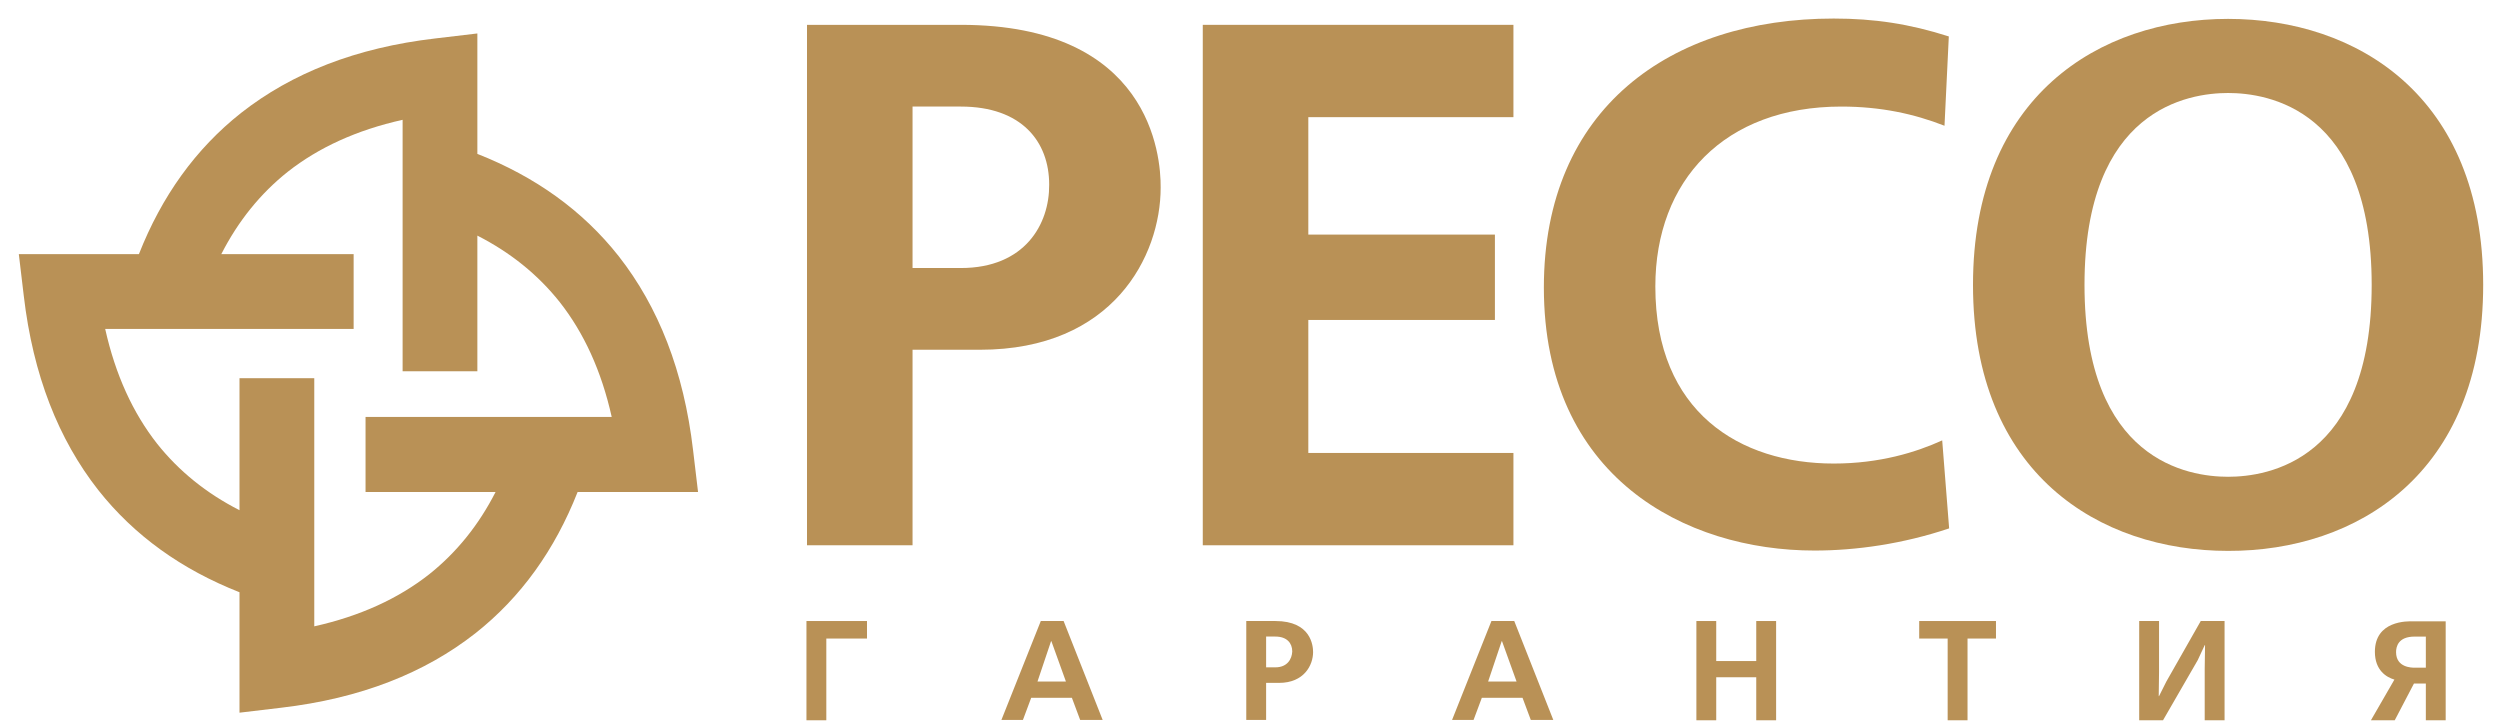
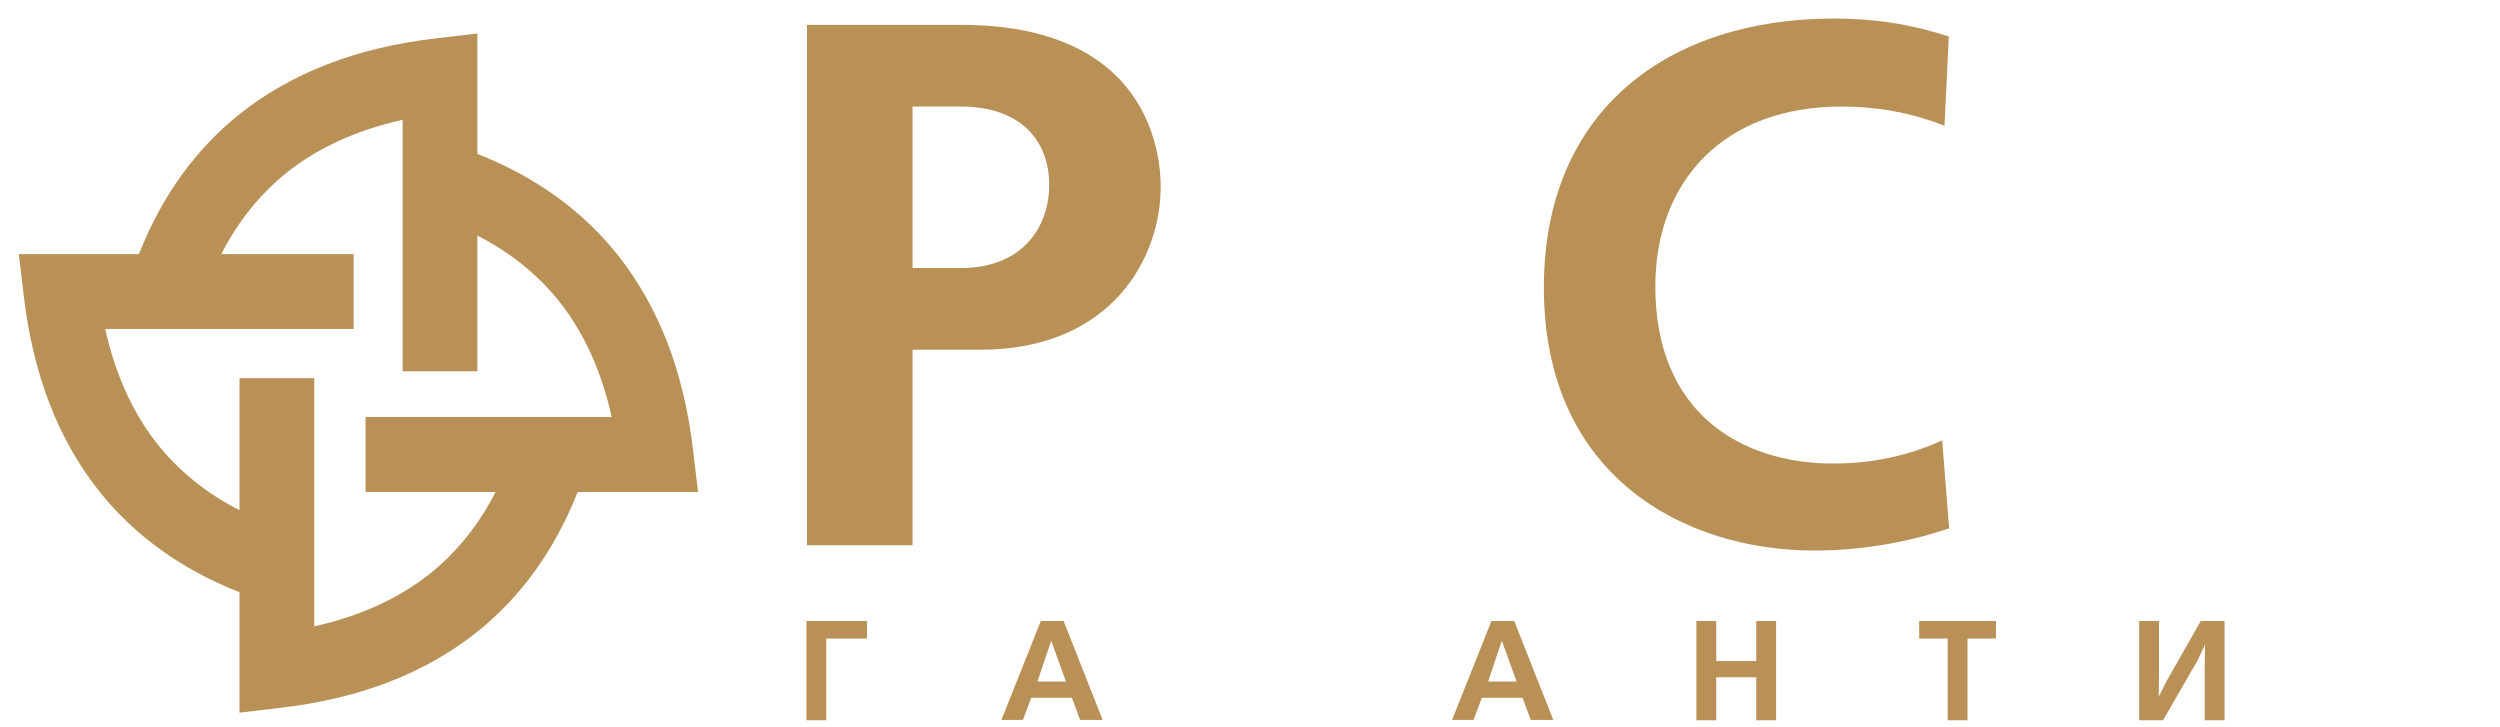
<svg xmlns="http://www.w3.org/2000/svg" width="110" height="32" viewBox="0 0 110 32" fill="none">
  <path d="M42.277 1.093H35.508V23.992H40.152V15.389H43.121C48.973 15.389 51.069 11.269 51.069 8.255C51.084 6.814 50.589 1.093 42.277 1.093ZM42.277 11.793H40.152V4.689H42.277C44.955 4.689 46.164 6.232 46.164 8.124C46.178 9.857 45.101 11.793 42.277 11.793Z" fill="#B99156" />
-   <path d="M66.591 19.93H57.566V14.078H65.776V10.322H57.566V5.155H66.591V1.093H52.922V23.992H66.591V19.93Z" fill="#B99156" />
  <path d="M85.457 19.377C84.307 19.901 82.705 20.396 80.682 20.396C76.562 20.396 72.835 18.14 72.835 12.608C72.835 7.935 75.878 4.689 81.017 4.689C82.749 4.689 84.219 5.009 85.558 5.533L85.748 1.603C84.015 1.049 82.472 0.816 80.682 0.816C73.49 0.816 67.93 4.776 67.93 12.651C67.93 20.993 74.146 24.224 79.838 24.224C81.672 24.224 83.724 23.933 85.762 23.249L85.457 19.377Z" fill="#B99156" />
-   <path d="M109.26 12.535C109.26 4.223 103.699 0.831 98.036 0.831C92.373 0.831 86.812 4.237 86.812 12.535C86.812 20.847 92.373 24.239 98.036 24.239C103.699 24.254 109.26 20.847 109.26 12.535ZM98.036 20.978C96.304 20.978 91.718 20.294 91.718 12.535C91.718 4.776 96.304 4.092 98.036 4.092C99.768 4.092 104.354 4.776 104.354 12.535C104.354 20.294 99.768 20.978 98.036 20.978Z" fill="#B99156" />
  <path d="M35.484 31.692H36.358V28.096H38.148V27.325H35.484V31.692Z" fill="#B99156" />
  <path d="M45.795 27.325L44.062 31.677H45.009L45.373 30.702H47.163L47.527 31.677H48.517L46.799 27.325H45.795ZM45.649 29.989L46.246 28.213H46.261L46.901 29.989H45.649Z" fill="#B99156" />
-   <path d="M56.117 27.325H54.836V31.677H55.709V30.047H56.277C57.383 30.047 57.776 29.261 57.776 28.693C57.776 28.416 57.689 27.325 56.117 27.325ZM56.117 29.363H55.709V28.009H56.117C56.627 28.009 56.859 28.3 56.859 28.664C56.845 28.999 56.641 29.363 56.117 29.363Z" fill="#B99156" />
  <path d="M65.623 27.325L63.891 31.677H64.837L65.201 30.702H66.991L67.355 31.677H68.345L66.627 27.325H65.623ZM65.477 29.989L66.074 28.213H66.089L66.729 29.989H65.477Z" fill="#B99156" />
  <path d="M77.275 29.086H75.514V27.325H74.641V31.692H75.514V29.799H77.275V31.692H78.149V27.325H77.275V29.086Z" fill="#B99156" />
  <path d="M84.445 28.096H85.697V31.692H86.571V28.096H87.823V27.325H84.445V28.096Z" fill="#B99156" />
  <path d="M95.319 29.989L94.998 30.629H94.984L94.998 29.567V27.325H94.125V31.692H95.173L96.702 29.043L97.007 28.387H97.022L97.007 29.436V31.692H97.881V27.325H96.833L95.319 29.989Z" fill="#B99156" />
-   <path d="M104.495 28.68C104.495 29.495 105.004 29.801 105.354 29.902L104.32 31.693H105.368L106.213 30.077H106.737V31.693H107.61V27.34H106.198C105.907 27.326 104.495 27.311 104.495 28.68ZM106.737 28.01V29.378H106.242C106.125 29.378 105.427 29.378 105.427 28.694C105.427 28.461 105.514 28.01 106.242 28.01H106.737Z" fill="#B99156" />
  <path d="M30.496 19.814C30.088 16.32 28.967 13.496 27.22 11.269C25.634 9.26 23.552 7.775 21.004 6.771V1.472L19.156 1.691C15.662 2.098 12.838 3.219 10.611 4.966C8.602 6.553 7.117 8.634 6.112 11.182H0.828L1.046 13.016C1.454 16.51 2.575 19.334 4.322 21.561C5.909 23.57 7.99 25.055 10.538 26.059V31.358L12.372 31.14C15.866 30.732 18.69 29.611 20.917 27.864C22.926 26.278 24.411 24.196 25.415 21.648H30.714L30.496 19.814ZM16.084 18.358V21.648H21.805C21.063 23.104 20.087 24.312 18.879 25.273C17.525 26.336 15.851 27.107 13.828 27.559V16.641H10.538V22.449C9.082 21.707 7.874 20.731 6.913 19.523C5.85 18.169 5.079 16.495 4.628 14.472H15.56V11.182H9.737C10.48 9.726 11.455 8.518 12.663 7.557C14.017 6.494 15.691 5.723 17.715 5.272V16.335H21.004V10.367C22.46 11.109 23.668 12.084 24.629 13.293C25.692 14.646 26.463 16.32 26.915 18.344H16.084V18.358Z" fill="#B99156" />
</svg>